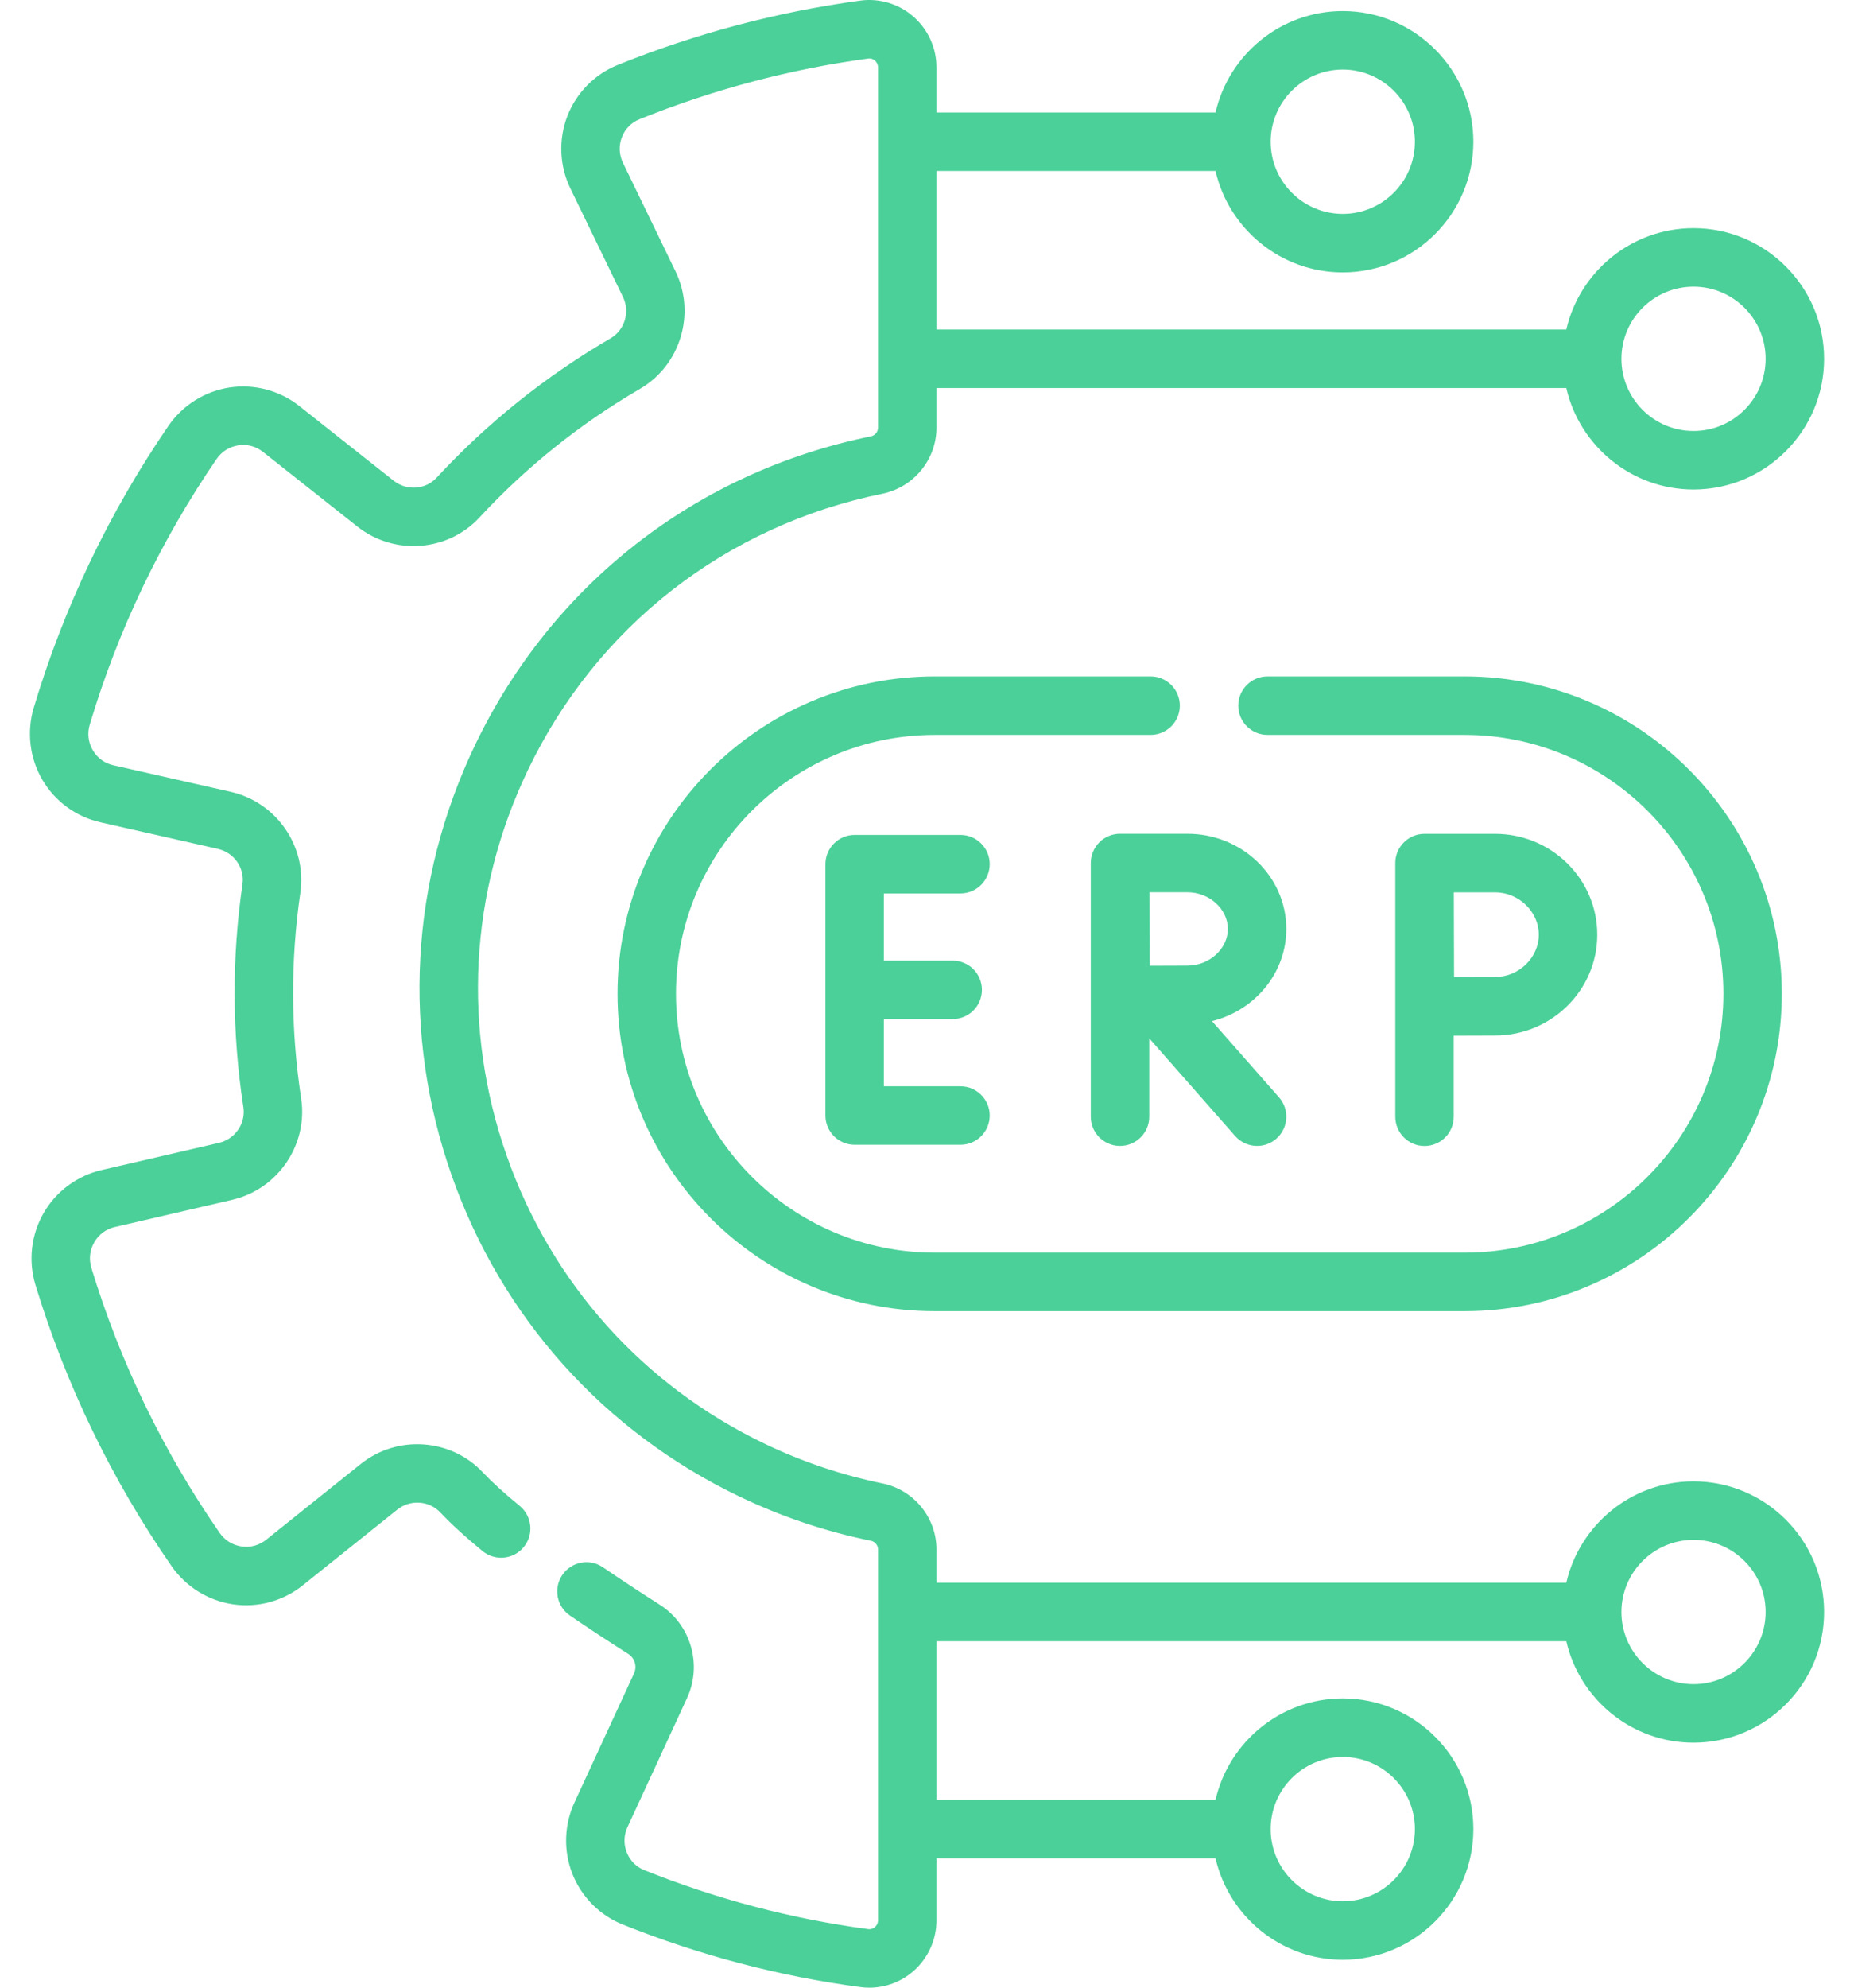
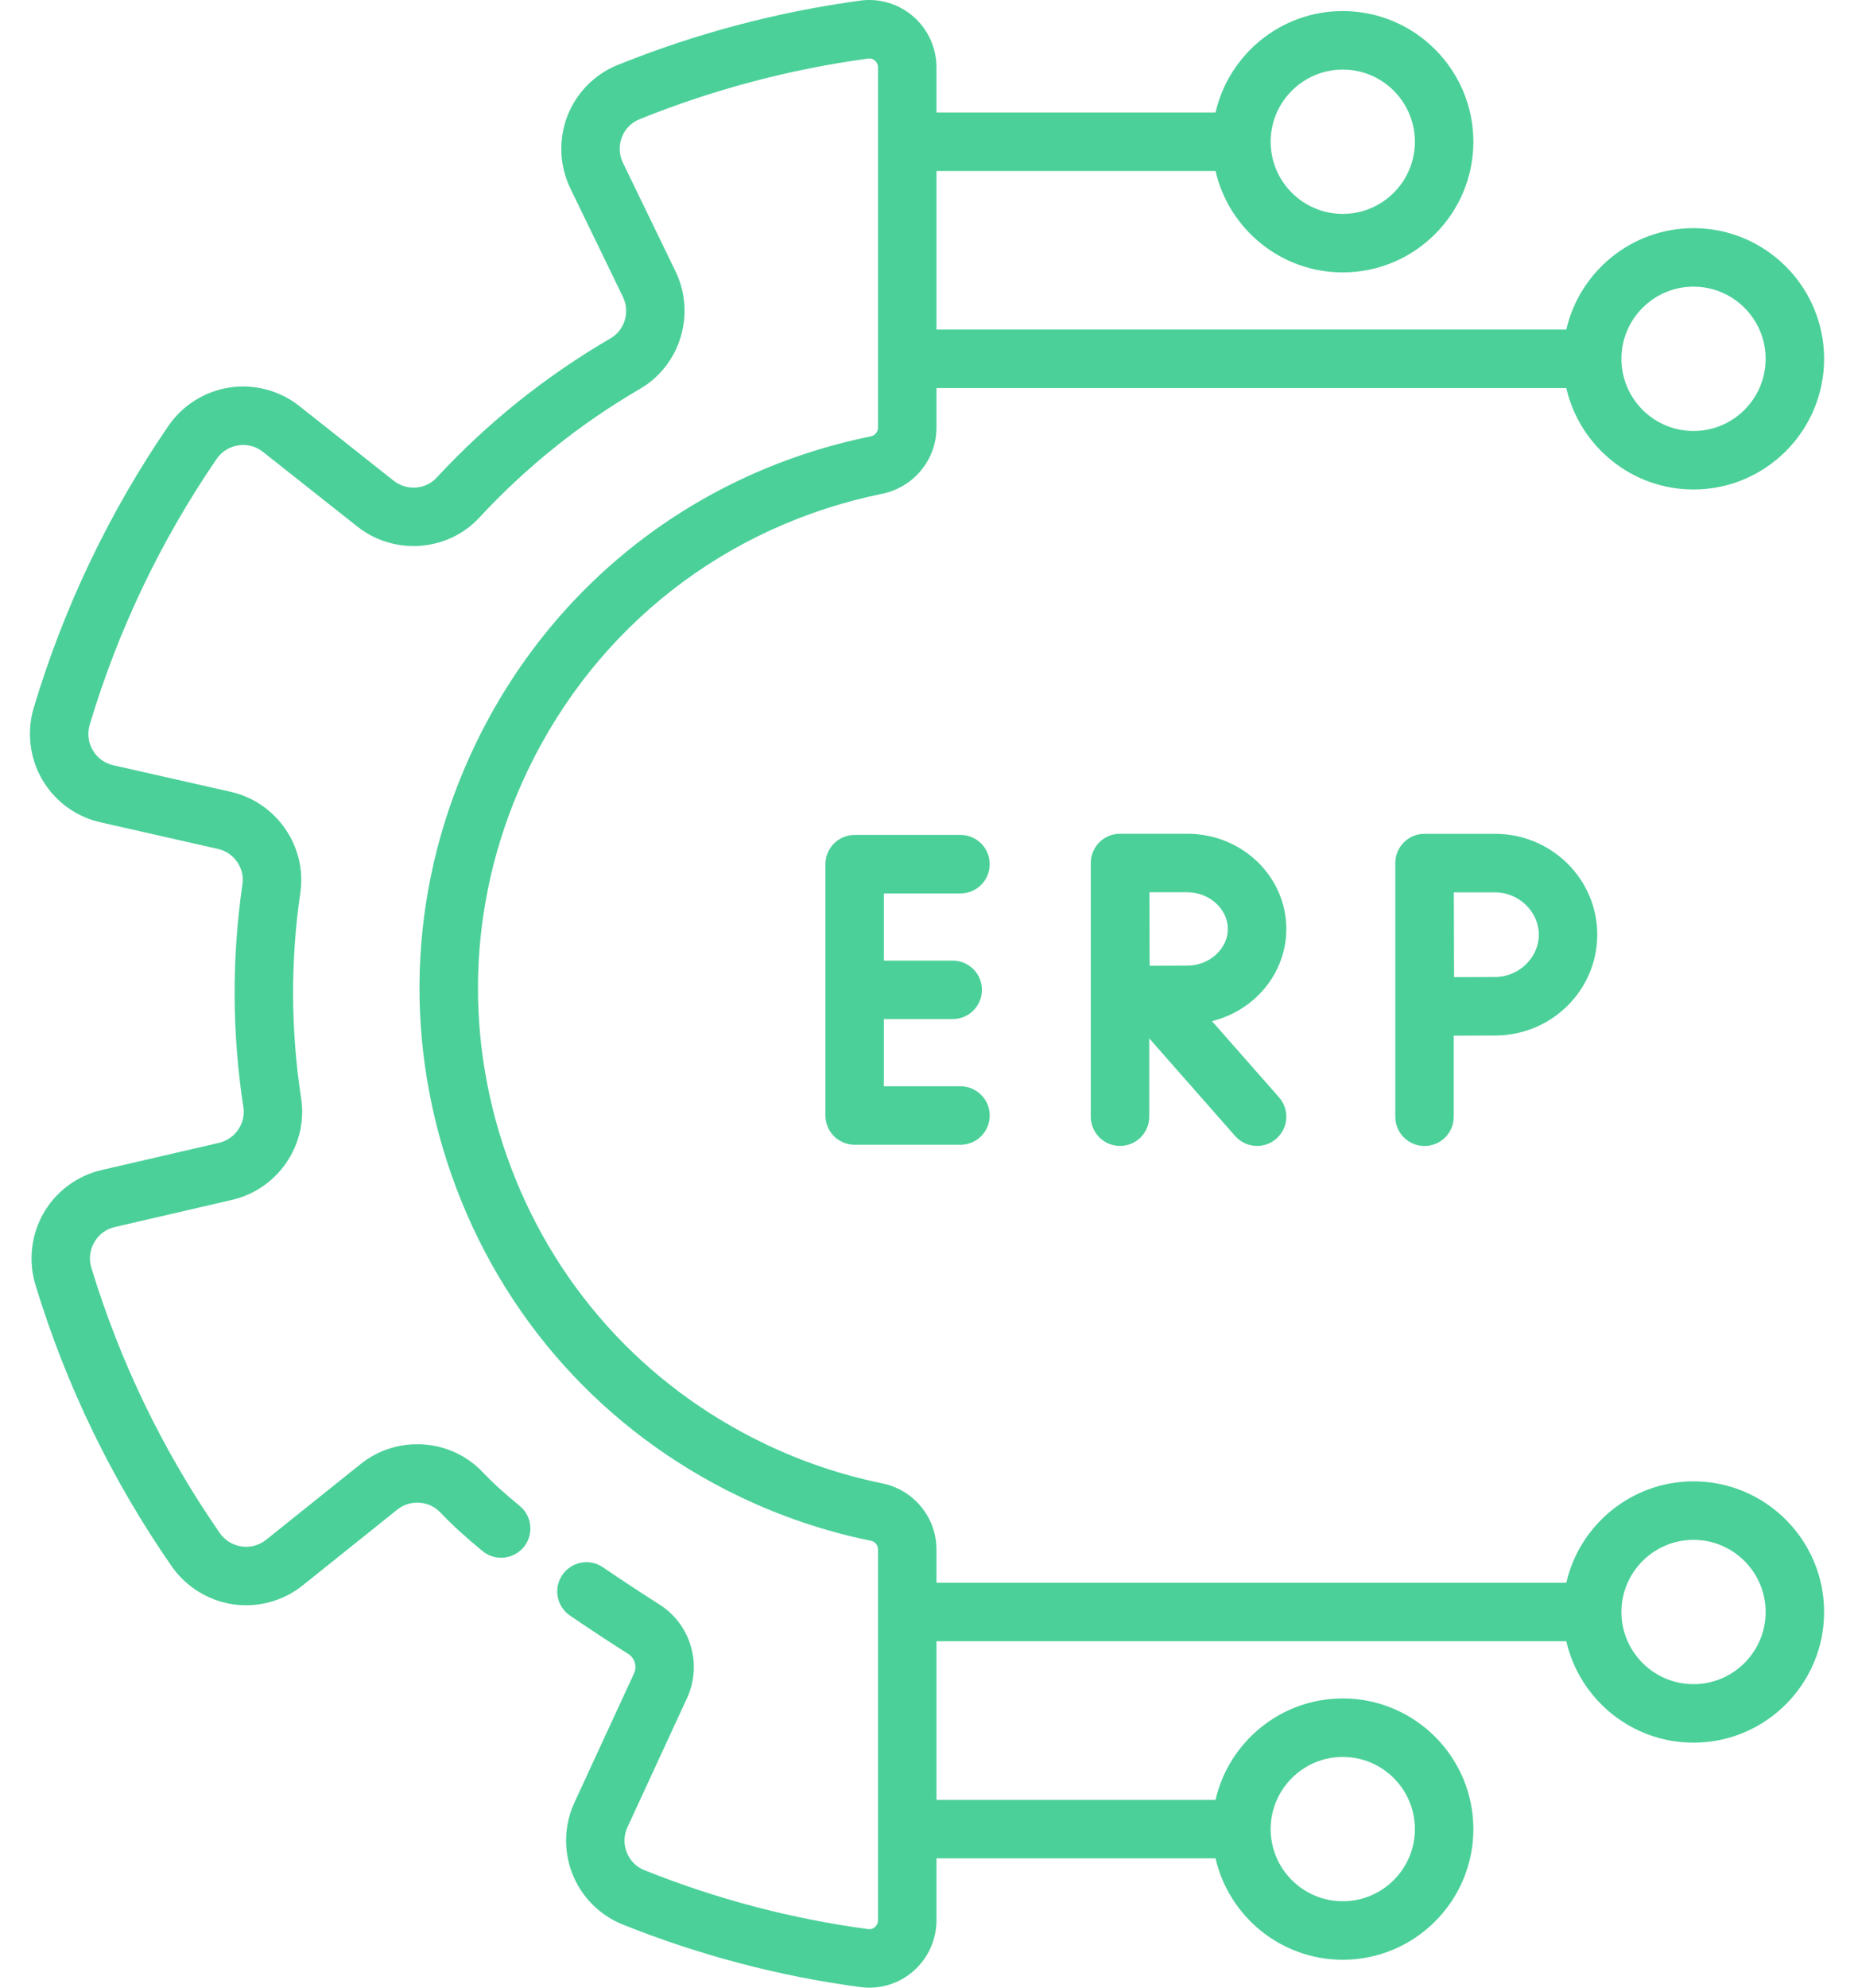
<svg xmlns="http://www.w3.org/2000/svg" width="56" height="60" viewBox="0 0 56 60" fill="none">
  <path d="M51.153 44.716C49.282 44.716 47.712 46.026 47.31 47.777H28.286V46.77C28.286 45.808 27.6 44.97 26.654 44.778C25.428 44.528 24.23 44.125 23.093 43.579C19.422 41.818 16.658 38.734 15.307 34.893C13.957 31.053 14.184 26.916 15.945 23.246C18.026 18.907 21.928 15.867 26.651 14.904C27.598 14.71 28.286 13.872 28.286 12.911V11.714H47.31C47.712 13.465 49.282 14.776 51.153 14.776C53.328 14.776 55.097 13.006 55.097 10.832C55.097 8.657 53.328 6.887 51.153 6.887C49.282 6.887 47.712 8.198 47.31 9.949H28.286V5.161H36.715C37.117 6.912 38.687 8.223 40.559 8.223C42.733 8.223 44.503 6.453 44.503 4.279C44.503 2.104 42.733 0.334 40.559 0.334C38.687 0.334 37.117 1.645 36.715 3.396H28.286V2.034C28.286 1.446 28.032 0.887 27.589 0.501C27.148 0.115 26.562 -0.06 25.984 0.018C23.468 0.36 21.001 1.015 18.653 1.963C17.959 2.243 17.406 2.806 17.136 3.507C16.865 4.212 16.898 5.006 17.227 5.686L18.816 8.963C19.035 9.414 18.871 9.963 18.443 10.212C16.487 11.35 14.718 12.766 13.185 14.422C12.852 14.782 12.283 14.821 11.891 14.511L9.038 12.254C8.447 11.787 7.68 11.584 6.935 11.697C6.187 11.81 5.512 12.234 5.084 12.86C3.295 15.472 1.928 18.334 1.019 21.365C0.802 22.092 0.896 22.883 1.278 23.537C1.658 24.188 2.297 24.656 3.033 24.822L6.581 25.625C7.069 25.735 7.395 26.202 7.324 26.687C6.999 28.921 7.008 31.187 7.351 33.423C7.426 33.913 7.102 34.385 6.614 34.498L3.066 35.32C2.332 35.49 1.695 35.962 1.319 36.614C0.94 37.27 0.85 38.062 1.071 38.787C1.996 41.82 3.379 44.676 5.183 47.276C5.615 47.899 6.293 48.319 7.042 48.428C7.788 48.537 8.553 48.329 9.141 47.858L12 45.569C12.39 45.257 12.961 45.295 13.3 45.655C13.627 46.002 14.056 46.395 14.577 46.822C14.954 47.131 15.51 47.076 15.82 46.699C16.129 46.322 16.074 45.766 15.697 45.456C15.234 45.078 14.861 44.737 14.586 44.446C13.621 43.419 12 43.307 10.896 44.191L8.038 46.48C7.827 46.648 7.564 46.72 7.296 46.681C7.026 46.642 6.791 46.496 6.634 46.27C4.935 43.82 3.631 41.13 2.76 38.272C2.68 38.009 2.711 37.734 2.848 37.498C2.983 37.264 3.202 37.101 3.465 37.04L7.013 36.218C8.395 35.898 9.31 34.552 9.096 33.156C8.78 31.093 8.772 29.002 9.072 26.942C9.274 25.55 8.351 24.215 6.97 23.902L3.422 23.1C3.158 23.041 2.938 22.879 2.802 22.646C2.664 22.41 2.632 22.135 2.711 21.872C3.566 19.015 4.855 16.319 6.54 13.858C6.695 13.631 6.93 13.484 7.2 13.443C7.467 13.402 7.73 13.472 7.942 13.64L10.796 15.896C11.906 16.774 13.525 16.654 14.481 15.622C15.895 14.095 17.526 12.788 19.331 11.738C20.552 11.027 21.024 9.47 20.405 8.193L18.816 4.915C18.698 4.67 18.686 4.396 18.784 4.141C18.88 3.892 19.069 3.699 19.315 3.6C21.527 2.707 23.851 2.09 26.222 1.768C26.319 1.755 26.387 1.795 26.428 1.831C26.463 1.861 26.52 1.927 26.52 2.033V12.911C26.52 13.039 26.429 13.147 26.298 13.173C21.029 14.248 16.676 17.641 14.353 22.482C12.388 26.578 12.135 31.193 13.642 35.479C15.148 39.764 18.233 43.206 22.329 45.171C23.597 45.78 24.934 46.23 26.302 46.508C26.43 46.534 26.52 46.642 26.52 46.77V57.967C26.52 58.073 26.463 58.139 26.428 58.169C26.387 58.205 26.319 58.245 26.223 58.232C23.916 57.924 21.642 57.326 19.464 56.453C19.217 56.354 19.027 56.163 18.93 55.913C18.831 55.66 18.842 55.386 18.959 55.141C18.96 55.137 18.962 55.133 18.964 55.13L20.754 51.253C21.219 50.244 20.863 49.034 19.926 48.438C19.332 48.06 18.755 47.68 18.212 47.31C17.809 47.035 17.26 47.139 16.985 47.542C16.71 47.944 16.814 48.494 17.217 48.768C17.776 49.15 18.369 49.54 18.978 49.927C19.173 50.051 19.247 50.303 19.151 50.513L17.363 54.385C17.041 55.063 17.012 55.854 17.285 56.554C17.558 57.253 18.112 57.814 18.807 58.092C21.121 59.02 23.538 59.656 25.99 59.982C26.079 59.994 26.168 60 26.257 60C26.744 60 27.22 59.824 27.591 59.498C28.033 59.111 28.286 58.553 28.286 57.967V56.096H36.715C37.118 57.847 38.688 59.157 40.559 59.157C42.734 59.157 44.503 57.388 44.503 55.213C44.503 53.038 42.734 51.269 40.559 51.269C38.688 51.269 37.118 52.579 36.715 54.33H28.286V49.543H47.31C47.712 51.294 49.282 52.604 51.153 52.604C53.328 52.604 55.097 50.835 55.097 48.66C55.097 46.485 53.328 44.716 51.153 44.716ZM51.153 8.653C52.354 8.653 53.331 9.63 53.331 10.831C53.331 12.033 52.354 13.01 51.153 13.01C49.952 13.01 48.975 12.033 48.975 10.831C48.975 9.63 49.952 8.653 51.153 8.653ZM40.559 2.1C41.76 2.1 42.737 3.077 42.737 4.279C42.737 5.48 41.76 6.457 40.559 6.457C39.358 6.457 38.38 5.48 38.38 4.279C38.38 3.077 39.358 2.1 40.559 2.1ZM40.559 53.035C41.76 53.035 42.737 54.012 42.737 55.213C42.737 56.414 41.76 57.391 40.559 57.391C39.358 57.391 38.38 56.414 38.38 55.213C38.38 54.012 39.358 53.035 40.559 53.035ZM51.153 50.838C49.952 50.838 48.975 49.861 48.975 48.66C48.975 47.459 49.952 46.482 51.153 46.482C52.354 46.482 53.331 47.459 53.331 48.66C53.331 49.861 52.354 50.838 51.153 50.838Z" fill="#4BD099" />
  <path d="M29.012 26.969C29.499 26.969 29.894 26.574 29.894 26.086C29.894 25.598 29.499 25.203 29.012 25.203H25.814C25.327 25.203 24.932 25.598 24.932 26.086V33.673C24.932 34.161 25.327 34.556 25.814 34.556H29.012C29.499 34.556 29.894 34.161 29.894 33.673C29.894 33.186 29.499 32.791 29.012 32.791H26.697V30.762H28.776C29.264 30.762 29.659 30.367 29.659 29.88C29.659 29.392 29.264 28.997 28.776 28.997H26.697V26.969H29.012V26.969Z" fill="#4BD099" />
  <path d="M38.853 28.041C38.853 26.457 37.514 25.168 35.867 25.168H33.833C33.832 25.168 33.832 25.168 33.831 25.168C33.831 25.168 33.831 25.168 33.83 25.168C33.342 25.168 32.947 25.563 32.947 26.051V33.708C32.947 34.196 33.342 34.591 33.83 34.591C34.318 34.591 34.713 34.196 34.713 33.708V31.344L37.307 34.291C37.482 34.49 37.726 34.591 37.97 34.591C38.178 34.591 38.386 34.519 38.553 34.371C38.919 34.049 38.955 33.491 38.633 33.125L36.608 30.824C37.897 30.506 38.853 29.379 38.853 28.041ZM35.867 29.148C35.602 29.148 35.14 29.15 34.724 29.152C34.722 28.746 34.72 28.298 34.72 28.041C34.72 27.823 34.719 27.36 34.718 26.934H35.867C36.529 26.934 37.087 27.441 37.087 28.041C37.087 28.641 36.529 29.148 35.867 29.148Z" fill="#4BD099" />
  <path d="M42.145 33.71C42.145 34.198 42.54 34.593 43.027 34.593C43.515 34.593 43.91 34.198 43.91 33.71V31.262C44.358 31.26 44.87 31.258 45.16 31.258C46.861 31.258 48.245 29.892 48.245 28.214C48.245 26.535 46.861 25.17 45.16 25.17H43.027C42.793 25.17 42.568 25.263 42.402 25.43C42.236 25.596 42.144 25.821 42.145 26.056V33.71ZM45.16 26.936C45.875 26.936 46.48 27.521 46.48 28.214C46.48 28.907 45.875 29.492 45.16 29.492C44.873 29.492 44.366 29.494 43.92 29.496C43.918 29.036 43.914 27.418 43.913 26.936H45.16V26.936Z" fill="#4BD099" />
-   <path d="M34.754 20.418H28.233C22.95 20.418 18.652 24.716 18.652 29.998C18.652 35.281 22.95 39.579 28.233 39.579H44.24C49.523 39.579 53.82 35.281 53.82 29.998C53.82 24.716 49.523 20.418 44.24 20.418H38.285C37.797 20.418 37.402 20.813 37.402 21.301C37.402 21.788 37.797 22.184 38.285 22.184H44.24C48.549 22.184 52.055 25.689 52.055 29.998C52.055 34.307 48.549 37.813 44.24 37.813H28.233C23.924 37.813 20.418 34.307 20.418 29.998C20.418 25.689 23.924 22.184 28.233 22.184H34.754C35.241 22.184 35.637 21.788 35.637 21.301C35.637 20.813 35.241 20.418 34.754 20.418Z" fill="#4BD099" />
</svg>